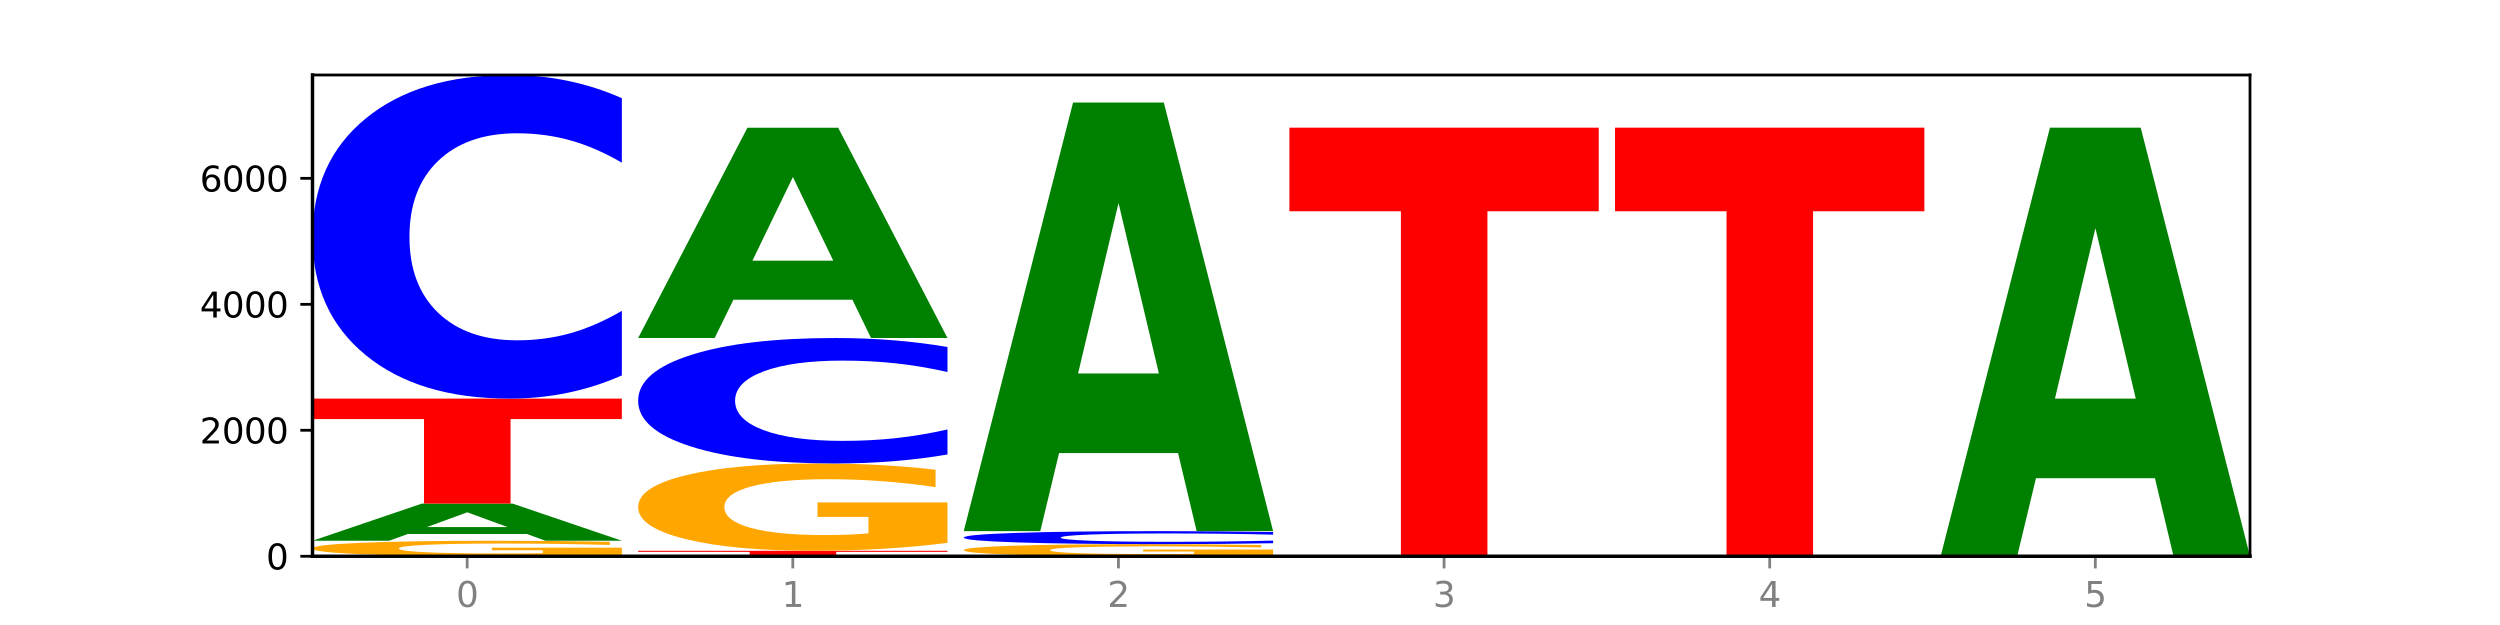
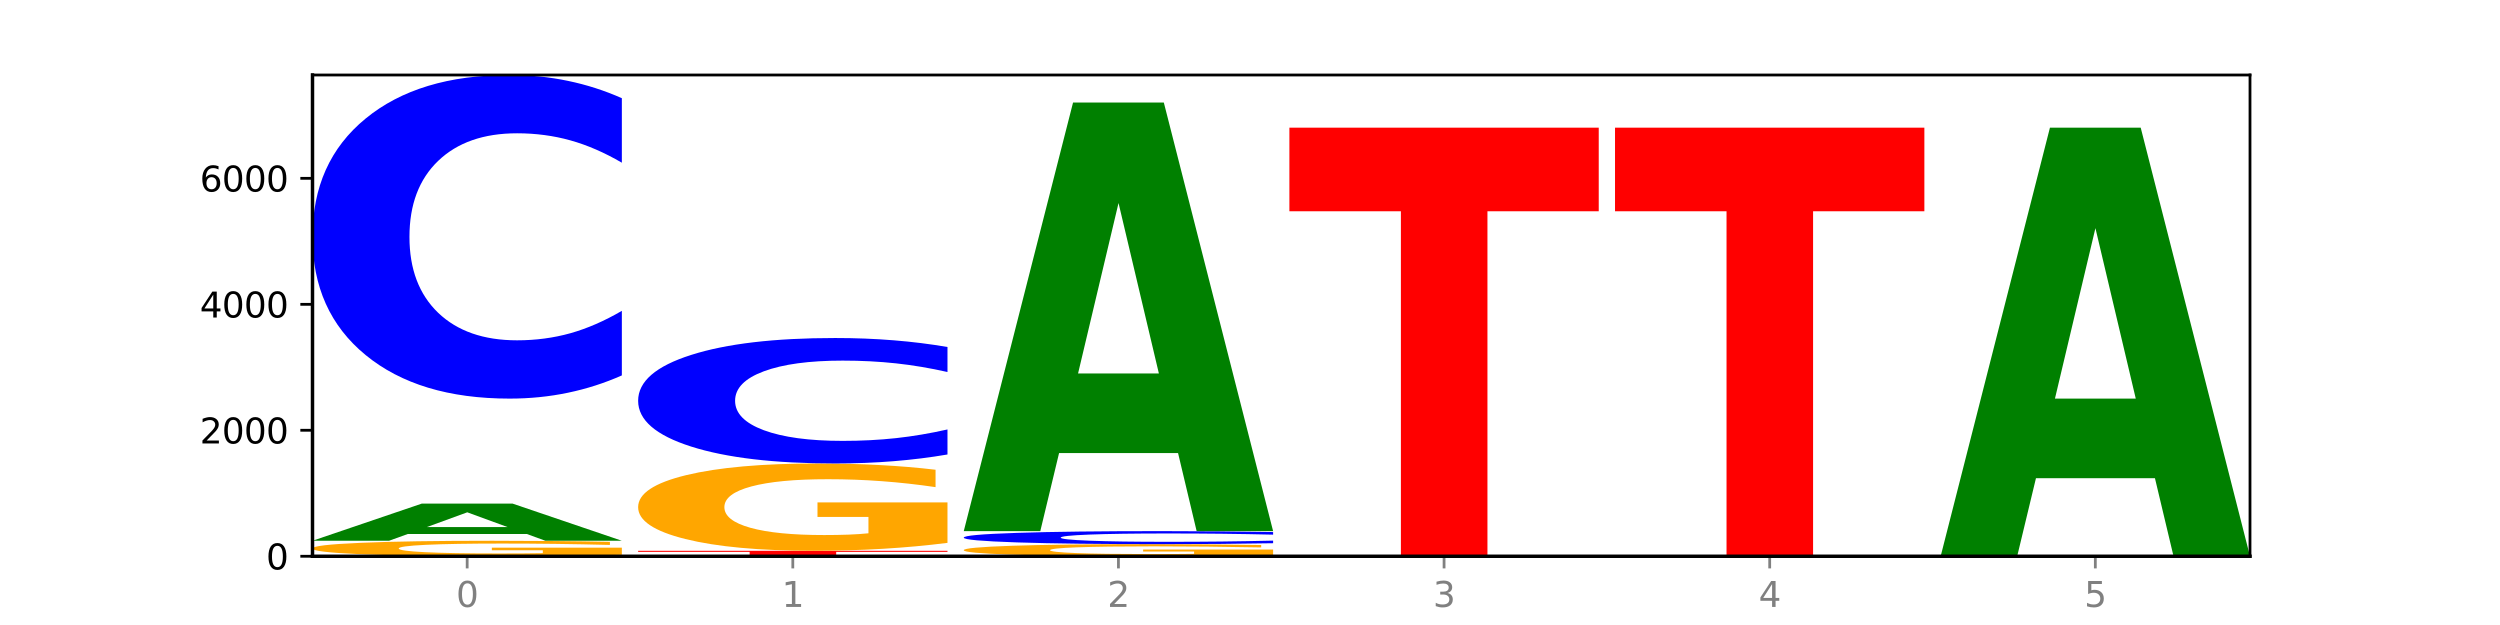
<svg xmlns="http://www.w3.org/2000/svg" xmlns:xlink="http://www.w3.org/1999/xlink" width="720pt" height="180pt" viewBox="0 0 720 180" version="1.1">
  <defs>
    <style type="text/css">*{stroke-linejoin: round; stroke-linecap: butt}</style>
  </defs>
  <g id="figure_1">
    <g id="patch_1">
      <path d="M 0 180  L 720 180  L 720 0  L 0 0  z " style="fill: #ffffff" />
    </g>
    <g id="axes_1">
      <g id="patch_2">
        <path d="M 90 160.2  L 648 160.2  L 648 21.6  L 90 21.6  z " style="fill: #ffffff" />
      </g>
      <g id="line2d_1">
-         <path d="M 90 160.2  L 648 160.2  " clip-path="url(#pd0208e4ad6)" style="fill: none; stroke: #000000; stroke-width: 0.5; stroke-linecap: square" />
-       </g>
+         </g>
      <g id="patch_3">
        <path d="M 179.092 159.796  Q 170.107 159.998 160.443 160.1  Q 150.779 160.2 140.476 160.2  Q 117.195 160.2 103.597 159.599  Q 90 158.998 90 157.97  Q 90 156.931 103.837 156.334  Q 117.694 155.738 141.794 155.738  Q 151.079 155.738 159.585 155.819  Q 168.111 155.899 175.658 156.058  L 175.658 156.947  Q 167.871 156.743 160.164 156.643  Q 152.457 156.542 144.709 156.542  Q 130.373 156.542 122.606 156.912  Q 114.839 157.282 114.839 157.97  Q 114.839 158.652 122.326 159.025  Q 129.814 159.396 143.591 159.396  Q 147.345 159.396 150.56 159.375  Q 153.774 159.353 156.33 159.307  L 156.33 158.472  L 141.654 158.472  L 141.654 157.728  L 179.092 157.728  L 179.092 159.796  z " clip-path="url(#pd0208e4ad6)" style="fill: #ffa600" />
      </g>
      <g id="patch_4">
        <path d="M 151.714 153.788  L 117.451 153.788  L 112.041 155.738  L 90 155.738  L 121.477 145.036  L 147.616 145.036  L 179.092 155.738  L 157.07 155.738  L 151.714 153.788  z M 122.916 151.802  L 146.195 151.802  L 134.574 147.545  L 122.916 151.802  z " clip-path="url(#pd0208e4ad6)" style="fill: #008000" />
      </g>
      <g id="patch_5">
-         <path d="M 90 114.798  L 179.092 114.798  L 179.092 120.695  L 147.04 120.695  L 147.04 145.036  L 122.115 145.036  L 122.115 120.695  L 90 120.695  L 90 114.798  z " clip-path="url(#pd0208e4ad6)" style="fill: #ff0000" />
-       </g>
+         </g>
      <g id="patch_6">
        <path d="M 179.092 108.118  Q 171.64 111.429 163.582 113.104  Q 155.523 114.798 146.746 114.798  Q 120.573 114.798 105.286 102.246  Q 90 89.694 90 68.228  Q 90 46.685 105.286 34.152  Q 120.573 21.6 146.746 21.6  Q 155.523 21.6 163.582 23.294  Q 171.64 24.969 179.092 28.28  L 179.092 46.858  Q 171.573 42.469 164.277 40.428  Q 156.982 38.388 148.924 38.388  Q 134.468 38.388 126.185 46.339  Q 117.924 54.27 117.924 68.228  Q 117.924 82.128 126.185 90.079  Q 134.468 98.011 148.924 98.011  Q 156.982 98.011 164.277 95.97  Q 171.573 93.91 179.092 89.52  L 179.092 108.118  z " clip-path="url(#pd0208e4ad6)" style="fill: #0000ff" />
      </g>
      <g id="patch_7">
        <path d="M 183.782 158.622  L 272.874 158.622  L 272.874 158.93  L 240.821 158.93  L 240.821 160.2  L 215.896 160.2  L 215.896 158.93  L 183.782 158.93  L 183.782 158.622  z " clip-path="url(#pd0208e4ad6)" style="fill: #ff0000" />
      </g>
      <g id="patch_8">
        <path d="M 272.874 156.347  Q 263.889 157.485 254.225 158.056  Q 244.561 158.622 234.258 158.622  Q 210.976 158.622 197.379 155.236  Q 183.782 151.85 183.782 146.059  Q 183.782 140.201 197.619 136.841  Q 211.476 133.481 235.576 133.481  Q 244.86 133.481 253.366 133.938  Q 261.892 134.39 269.44 135.283  L 269.44 140.295  Q 261.653 139.147 253.945 138.581  Q 246.238 138.01 238.491 138.01  Q 224.155 138.01 216.388 140.098  Q 208.62 142.18 208.62 146.059  Q 208.62 149.902 216.108 152  Q 223.596 154.093 237.373 154.093  Q 241.127 154.093 244.341 153.974  Q 247.556 153.849 250.112 153.59  L 250.112 148.885  L 235.436 148.885  L 235.436 144.694  L 272.874 144.694  L 272.874 156.347  z " clip-path="url(#pd0208e4ad6)" style="fill: #ffa600" />
      </g>
      <g id="patch_9">
        <path d="M 272.874 130.891  Q 265.422 132.175 257.363 132.824  Q 249.305 133.481 240.528 133.481  Q 214.354 133.481 199.068 128.615  Q 183.782 123.748 183.782 115.426  Q 183.782 107.074 199.068 102.215  Q 214.354 97.348 240.528 97.348  Q 249.305 97.348 257.363 98.005  Q 265.422 98.655 272.874 99.938  L 272.874 107.141  Q 265.354 105.439 258.059 104.648  Q 250.764 103.857 242.705 103.857  Q 228.249 103.857 219.966 106.94  Q 211.706 110.015 211.706 115.426  Q 211.706 120.815 219.966 123.898  Q 228.249 126.973 242.705 126.973  Q 250.764 126.973 258.059 126.182  Q 265.354 125.383 272.874 123.681  L 272.874 130.891  z " clip-path="url(#pd0208e4ad6)" style="fill: #0000ff" />
      </g>
      <g id="patch_10">
-         <path d="M 245.496 86.315  L 211.232 86.315  L 205.822 97.348  L 183.782 97.348  L 215.258 36.782  L 241.397 36.782  L 272.874 97.348  L 250.851 97.348  L 245.496 86.315  z M 216.697 75.074  L 239.977 75.074  L 228.355 50.983  L 216.697 75.074  z " clip-path="url(#pd0208e4ad6)" style="fill: #008000" />
-       </g>
+         </g>
      <g id="patch_11">
        <path d="M 366.655 159.885  Q 357.67 160.042 348.006 160.122  Q 338.342 160.2 328.039 160.2  Q 304.758 160.2 291.161 159.731  Q 277.563 159.262 277.563 158.46  Q 277.563 157.648 291.4 157.183  Q 305.257 156.717 329.357 156.717  Q 338.642 156.717 347.148 156.781  Q 355.674 156.843 363.221 156.967  L 363.221 157.661  Q 355.434 157.502 347.727 157.424  Q 340.02 157.345 332.272 157.345  Q 317.936 157.345 310.169 157.634  Q 302.402 157.922 302.402 158.46  Q 302.402 158.992 309.889 159.283  Q 317.377 159.573 331.154 159.573  Q 334.908 159.573 338.123 159.556  Q 341.337 159.539 343.893 159.503  L 343.893 158.851  L 329.217 158.851  L 329.217 158.271  L 366.655 158.271  L 366.655 159.885  z " clip-path="url(#pd0208e4ad6)" style="fill: #ffa600" />
      </g>
      <g id="patch_12">
        <path d="M 366.655 156.448  Q 359.203 156.582 351.145 156.649  Q 343.086 156.717 334.309 156.717  Q 308.136 156.717 292.849 156.212  Q 277.563 155.706 277.563 154.841  Q 277.563 153.973 292.849 153.468  Q 308.136 152.963 334.309 152.963  Q 343.086 152.963 351.145 153.031  Q 359.203 153.098 366.655 153.232  L 366.655 153.98  Q 359.136 153.803 351.84 153.721  Q 344.545 153.639 336.487 153.639  Q 322.031 153.639 313.748 153.959  Q 305.487 154.279 305.487 154.841  Q 305.487 155.401 313.748 155.721  Q 322.031 156.041 336.487 156.041  Q 344.545 156.041 351.84 155.959  Q 359.136 155.876 366.655 155.699  L 366.655 156.448  z " clip-path="url(#pd0208e4ad6)" style="fill: #0000ff" />
      </g>
      <g id="patch_13">
        <path d="M 339.277 130.476  L 305.014 130.476  L 299.604 152.963  L 277.563 152.963  L 309.04 29.527  L 335.179 29.527  L 366.655 152.963  L 344.633 152.963  L 339.277 130.476  z M 310.479 107.567  L 333.758 107.567  L 322.137 58.468  L 310.479 107.567  z " clip-path="url(#pd0208e4ad6)" style="fill: #008000" />
      </g>
      <g id="patch_14">
-         <path d="M 371.345 36.764  L 460.437 36.764  L 460.437 60.838  L 428.384 60.838  L 428.384 160.2  L 403.459 160.2  L 403.459 60.838  L 371.345 60.838  L 371.345 36.764  z " clip-path="url(#pd0208e4ad6)" style="fill: #ff0000" />
+         <path d="M 371.345 36.764  L 460.437 36.764  L 460.437 60.838  L 428.384 60.838  L 428.384 160.2  L 403.459 160.2  L 403.459 60.838  L 371.345 60.838  z " clip-path="url(#pd0208e4ad6)" style="fill: #ff0000" />
      </g>
      <g id="patch_15">
        <path d="M 465.126 36.764  L 554.218 36.764  L 554.218 60.838  L 522.166 60.838  L 522.166 160.2  L 497.241 160.2  L 497.241 60.838  L 465.126 60.838  L 465.126 36.764  z " clip-path="url(#pd0208e4ad6)" style="fill: #ff0000" />
      </g>
      <g id="patch_16">
        <path d="M 620.622 137.714  L 586.358 137.714  L 580.948 160.2  L 558.908 160.2  L 590.384 36.764  L 616.523 36.764  L 648 160.2  L 625.977 160.2  L 620.622 137.714  z M 591.823 114.804  L 615.103 114.804  L 603.481 65.705  L 591.823 114.804  z " clip-path="url(#pd0208e4ad6)" style="fill: #008000" />
      </g>
      <g id="matplotlib.axis_1">
        <g id="xtick_1">
          <g id="line2d_2">
            <defs>
              <path id="m5664bc0d14" d="M 0 0  L 0 3.5  " style="stroke: #808080; stroke-width: 0.8" />
            </defs>
            <g>
              <use xlink:href="#m5664bc0d14" x="134.546" y="160.2" style="fill: #808080; stroke: #808080; stroke-width: 0.8" />
            </g>
          </g>
          <g id="text_1">
            <g style="fill: #808080" transform="translate(131.365 174.798) scale(0.1 -0.1)">
              <defs>
                <path id="DejaVuSans-30" d="M 2034 4250  Q 1547 4250 1301 3770  Q 1056 3291 1056 2328  Q 1056 1369 1301 889  Q 1547 409 2034 409  Q 2525 409 2770 889  Q 3016 1369 3016 2328  Q 3016 3291 2770 3770  Q 2525 4250 2034 4250  z M 2034 4750  Q 2819 4750 3233 4129  Q 3647 3509 3647 2328  Q 3647 1150 3233 529  Q 2819 -91 2034 -91  Q 1250 -91 836 529  Q 422 1150 422 2328  Q 422 3509 836 4129  Q 1250 4750 2034 4750  z " transform="scale(0.016)" />
              </defs>
              <use xlink:href="#DejaVuSans-30" />
            </g>
          </g>
        </g>
        <g id="xtick_2">
          <g id="line2d_3">
            <g>
              <use xlink:href="#m5664bc0d14" x="228.328" y="160.2" style="fill: #808080; stroke: #808080; stroke-width: 0.8" />
            </g>
          </g>
          <g id="text_2">
            <g style="fill: #808080" transform="translate(225.146 174.798) scale(0.1 -0.1)">
              <defs>
                <path id="DejaVuSans-31" d="M 794 531  L 1825 531  L 1825 4091  L 703 3866  L 703 4441  L 1819 4666  L 2450 4666  L 2450 531  L 3481 531  L 3481 0  L 794 0  L 794 531  z " transform="scale(0.016)" />
              </defs>
              <use xlink:href="#DejaVuSans-31" />
            </g>
          </g>
        </g>
        <g id="xtick_3">
          <g id="line2d_4">
            <g>
              <use xlink:href="#m5664bc0d14" x="322.109" y="160.2" style="fill: #808080; stroke: #808080; stroke-width: 0.8" />
            </g>
          </g>
          <g id="text_3">
            <g style="fill: #808080" transform="translate(318.928 174.798) scale(0.1 -0.1)">
              <defs>
                <path id="DejaVuSans-32" d="M 1228 531  L 3431 531  L 3431 0  L 469 0  L 469 531  Q 828 903 1448 1529  Q 2069 2156 2228 2338  Q 2531 2678 2651 2914  Q 2772 3150 2772 3378  Q 2772 3750 2511 3984  Q 2250 4219 1831 4219  Q 1534 4219 1204 4116  Q 875 4013 500 3803  L 500 4441  Q 881 4594 1212 4672  Q 1544 4750 1819 4750  Q 2544 4750 2975 4387  Q 3406 4025 3406 3419  Q 3406 3131 3298 2873  Q 3191 2616 2906 2266  Q 2828 2175 2409 1742  Q 1991 1309 1228 531  z " transform="scale(0.016)" />
              </defs>
              <use xlink:href="#DejaVuSans-32" />
            </g>
          </g>
        </g>
        <g id="xtick_4">
          <g id="line2d_5">
            <g>
              <use xlink:href="#m5664bc0d14" x="415.891" y="160.2" style="fill: #808080; stroke: #808080; stroke-width: 0.8" />
            </g>
          </g>
          <g id="text_4">
            <g style="fill: #808080" transform="translate(412.71 174.798) scale(0.1 -0.1)">
              <defs>
                <path id="DejaVuSans-33" d="M 2597 2516  Q 3050 2419 3304 2112  Q 3559 1806 3559 1356  Q 3559 666 3084 287  Q 2609 -91 1734 -91  Q 1441 -91 1130 -33  Q 819 25 488 141  L 488 750  Q 750 597 1062 519  Q 1375 441 1716 441  Q 2309 441 2620 675  Q 2931 909 2931 1356  Q 2931 1769 2642 2001  Q 2353 2234 1838 2234  L 1294 2234  L 1294 2753  L 1863 2753  Q 2328 2753 2575 2939  Q 2822 3125 2822 3475  Q 2822 3834 2567 4026  Q 2313 4219 1838 4219  Q 1578 4219 1281 4162  Q 984 4106 628 3988  L 628 4550  Q 988 4650 1302 4700  Q 1616 4750 1894 4750  Q 2613 4750 3031 4423  Q 3450 4097 3450 3541  Q 3450 3153 3228 2886  Q 3006 2619 2597 2516  z " transform="scale(0.016)" />
              </defs>
              <use xlink:href="#DejaVuSans-33" />
            </g>
          </g>
        </g>
        <g id="xtick_5">
          <g id="line2d_6">
            <g>
              <use xlink:href="#m5664bc0d14" x="509.672" y="160.2" style="fill: #808080; stroke: #808080; stroke-width: 0.8" />
            </g>
          </g>
          <g id="text_5">
            <g style="fill: #808080" transform="translate(506.491 174.798) scale(0.1 -0.1)">
              <defs>
                <path id="DejaVuSans-34" d="M 2419 4116  L 825 1625  L 2419 1625  L 2419 4116  z M 2253 4666  L 3047 4666  L 3047 1625  L 3713 1625  L 3713 1100  L 3047 1100  L 3047 0  L 2419 0  L 2419 1100  L 313 1100  L 313 1709  L 2253 4666  z " transform="scale(0.016)" />
              </defs>
              <use xlink:href="#DejaVuSans-34" />
            </g>
          </g>
        </g>
        <g id="xtick_6">
          <g id="line2d_7">
            <g>
              <use xlink:href="#m5664bc0d14" x="603.454" y="160.2" style="fill: #808080; stroke: #808080; stroke-width: 0.8" />
            </g>
          </g>
          <g id="text_6">
            <g style="fill: #808080" transform="translate(600.273 174.798) scale(0.1 -0.1)">
              <defs>
                <path id="DejaVuSans-35" d="M 691 4666  L 3169 4666  L 3169 4134  L 1269 4134  L 1269 2991  Q 1406 3038 1543 3061  Q 1681 3084 1819 3084  Q 2600 3084 3056 2656  Q 3513 2228 3513 1497  Q 3513 744 3044 326  Q 2575 -91 1722 -91  Q 1428 -91 1123 -41  Q 819 9 494 109  L 494 744  Q 775 591 1075 516  Q 1375 441 1709 441  Q 2250 441 2565 725  Q 2881 1009 2881 1497  Q 2881 1984 2565 2268  Q 2250 2553 1709 2553  Q 1456 2553 1204 2497  Q 953 2441 691 2322  L 691 4666  z " transform="scale(0.016)" />
              </defs>
              <use xlink:href="#DejaVuSans-35" />
            </g>
          </g>
        </g>
      </g>
      <g id="matplotlib.axis_2">
        <g id="ytick_1">
          <g id="line2d_8">
            <defs>
              <path id="m84a2ff967e" d="M 0 0  L -3.5 0  " style="stroke: #000000; stroke-width: 0.8" />
            </defs>
            <g>
              <use xlink:href="#m84a2ff967e" x="90" y="160.2" style="stroke: #000000; stroke-width: 0.8" />
            </g>
          </g>
          <g id="text_7">
            <g transform="translate(76.638 163.999) scale(0.1 -0.1)">
              <use xlink:href="#DejaVuSans-30" />
            </g>
          </g>
        </g>
        <g id="ytick_2">
          <g id="line2d_9">
            <g>
              <use xlink:href="#m84a2ff967e" x="90" y="123.922" style="stroke: #000000; stroke-width: 0.8" />
            </g>
          </g>
          <g id="text_8">
            <g transform="translate(57.55 127.721) scale(0.1 -0.1)">
              <use xlink:href="#DejaVuSans-32" />
              <use xlink:href="#DejaVuSans-30" x="63.623" />
              <use xlink:href="#DejaVuSans-30" x="127.246" />
              <use xlink:href="#DejaVuSans-30" x="190.869" />
            </g>
          </g>
        </g>
        <g id="ytick_3">
          <g id="line2d_10">
            <g>
              <use xlink:href="#m84a2ff967e" x="90" y="87.644" style="stroke: #000000; stroke-width: 0.8" />
            </g>
          </g>
          <g id="text_9">
            <g transform="translate(57.55 91.443) scale(0.1 -0.1)">
              <use xlink:href="#DejaVuSans-34" />
              <use xlink:href="#DejaVuSans-30" x="63.623" />
              <use xlink:href="#DejaVuSans-30" x="127.246" />
              <use xlink:href="#DejaVuSans-30" x="190.869" />
            </g>
          </g>
        </g>
        <g id="ytick_4">
          <g id="line2d_11">
            <g>
              <use xlink:href="#m84a2ff967e" x="90" y="51.366" style="stroke: #000000; stroke-width: 0.8" />
            </g>
          </g>
          <g id="text_10">
            <g transform="translate(57.55 55.165) scale(0.1 -0.1)">
              <defs>
                <path id="DejaVuSans-36" d="M 2113 2584  Q 1688 2584 1439 2293  Q 1191 2003 1191 1497  Q 1191 994 1439 701  Q 1688 409 2113 409  Q 2538 409 2786 701  Q 3034 994 3034 1497  Q 3034 2003 2786 2293  Q 2538 2584 2113 2584  z M 3366 4563  L 3366 3988  Q 3128 4100 2886 4159  Q 2644 4219 2406 4219  Q 1781 4219 1451 3797  Q 1122 3375 1075 2522  Q 1259 2794 1537 2939  Q 1816 3084 2150 3084  Q 2853 3084 3261 2657  Q 3669 2231 3669 1497  Q 3669 778 3244 343  Q 2819 -91 2113 -91  Q 1303 -91 875 529  Q 447 1150 447 2328  Q 447 3434 972 4092  Q 1497 4750 2381 4750  Q 2619 4750 2861 4703  Q 3103 4656 3366 4563  z " transform="scale(0.016)" />
              </defs>
              <use xlink:href="#DejaVuSans-36" />
              <use xlink:href="#DejaVuSans-30" x="63.623" />
              <use xlink:href="#DejaVuSans-30" x="127.246" />
              <use xlink:href="#DejaVuSans-30" x="190.869" />
            </g>
          </g>
        </g>
      </g>
      <g id="patch_17">
        <path d="M 90 160.2  L 90 21.6  " style="fill: none; stroke: #000000; stroke-linejoin: miter; stroke-linecap: square" />
      </g>
      <g id="patch_18">
        <path d="M 648 160.2  L 648 21.6  " style="fill: none; stroke: #000000; stroke-width: 0.8; stroke-linejoin: miter; stroke-linecap: square" />
      </g>
      <g id="patch_19">
        <path d="M 90 160.2  L 648 160.2  " style="fill: none; stroke: #000000; stroke-linejoin: miter; stroke-linecap: square" />
      </g>
      <g id="patch_20">
        <path d="M 90 21.6  L 648 21.6  " style="fill: none; stroke: #000000; stroke-width: 0.8; stroke-linejoin: miter; stroke-linecap: square" />
      </g>
    </g>
  </g>
  <defs>
    <clipPath id="pd0208e4ad6">
      <rect x="90" y="21.6" width="558" height="138.6" />
    </clipPath>
  </defs>
</svg>